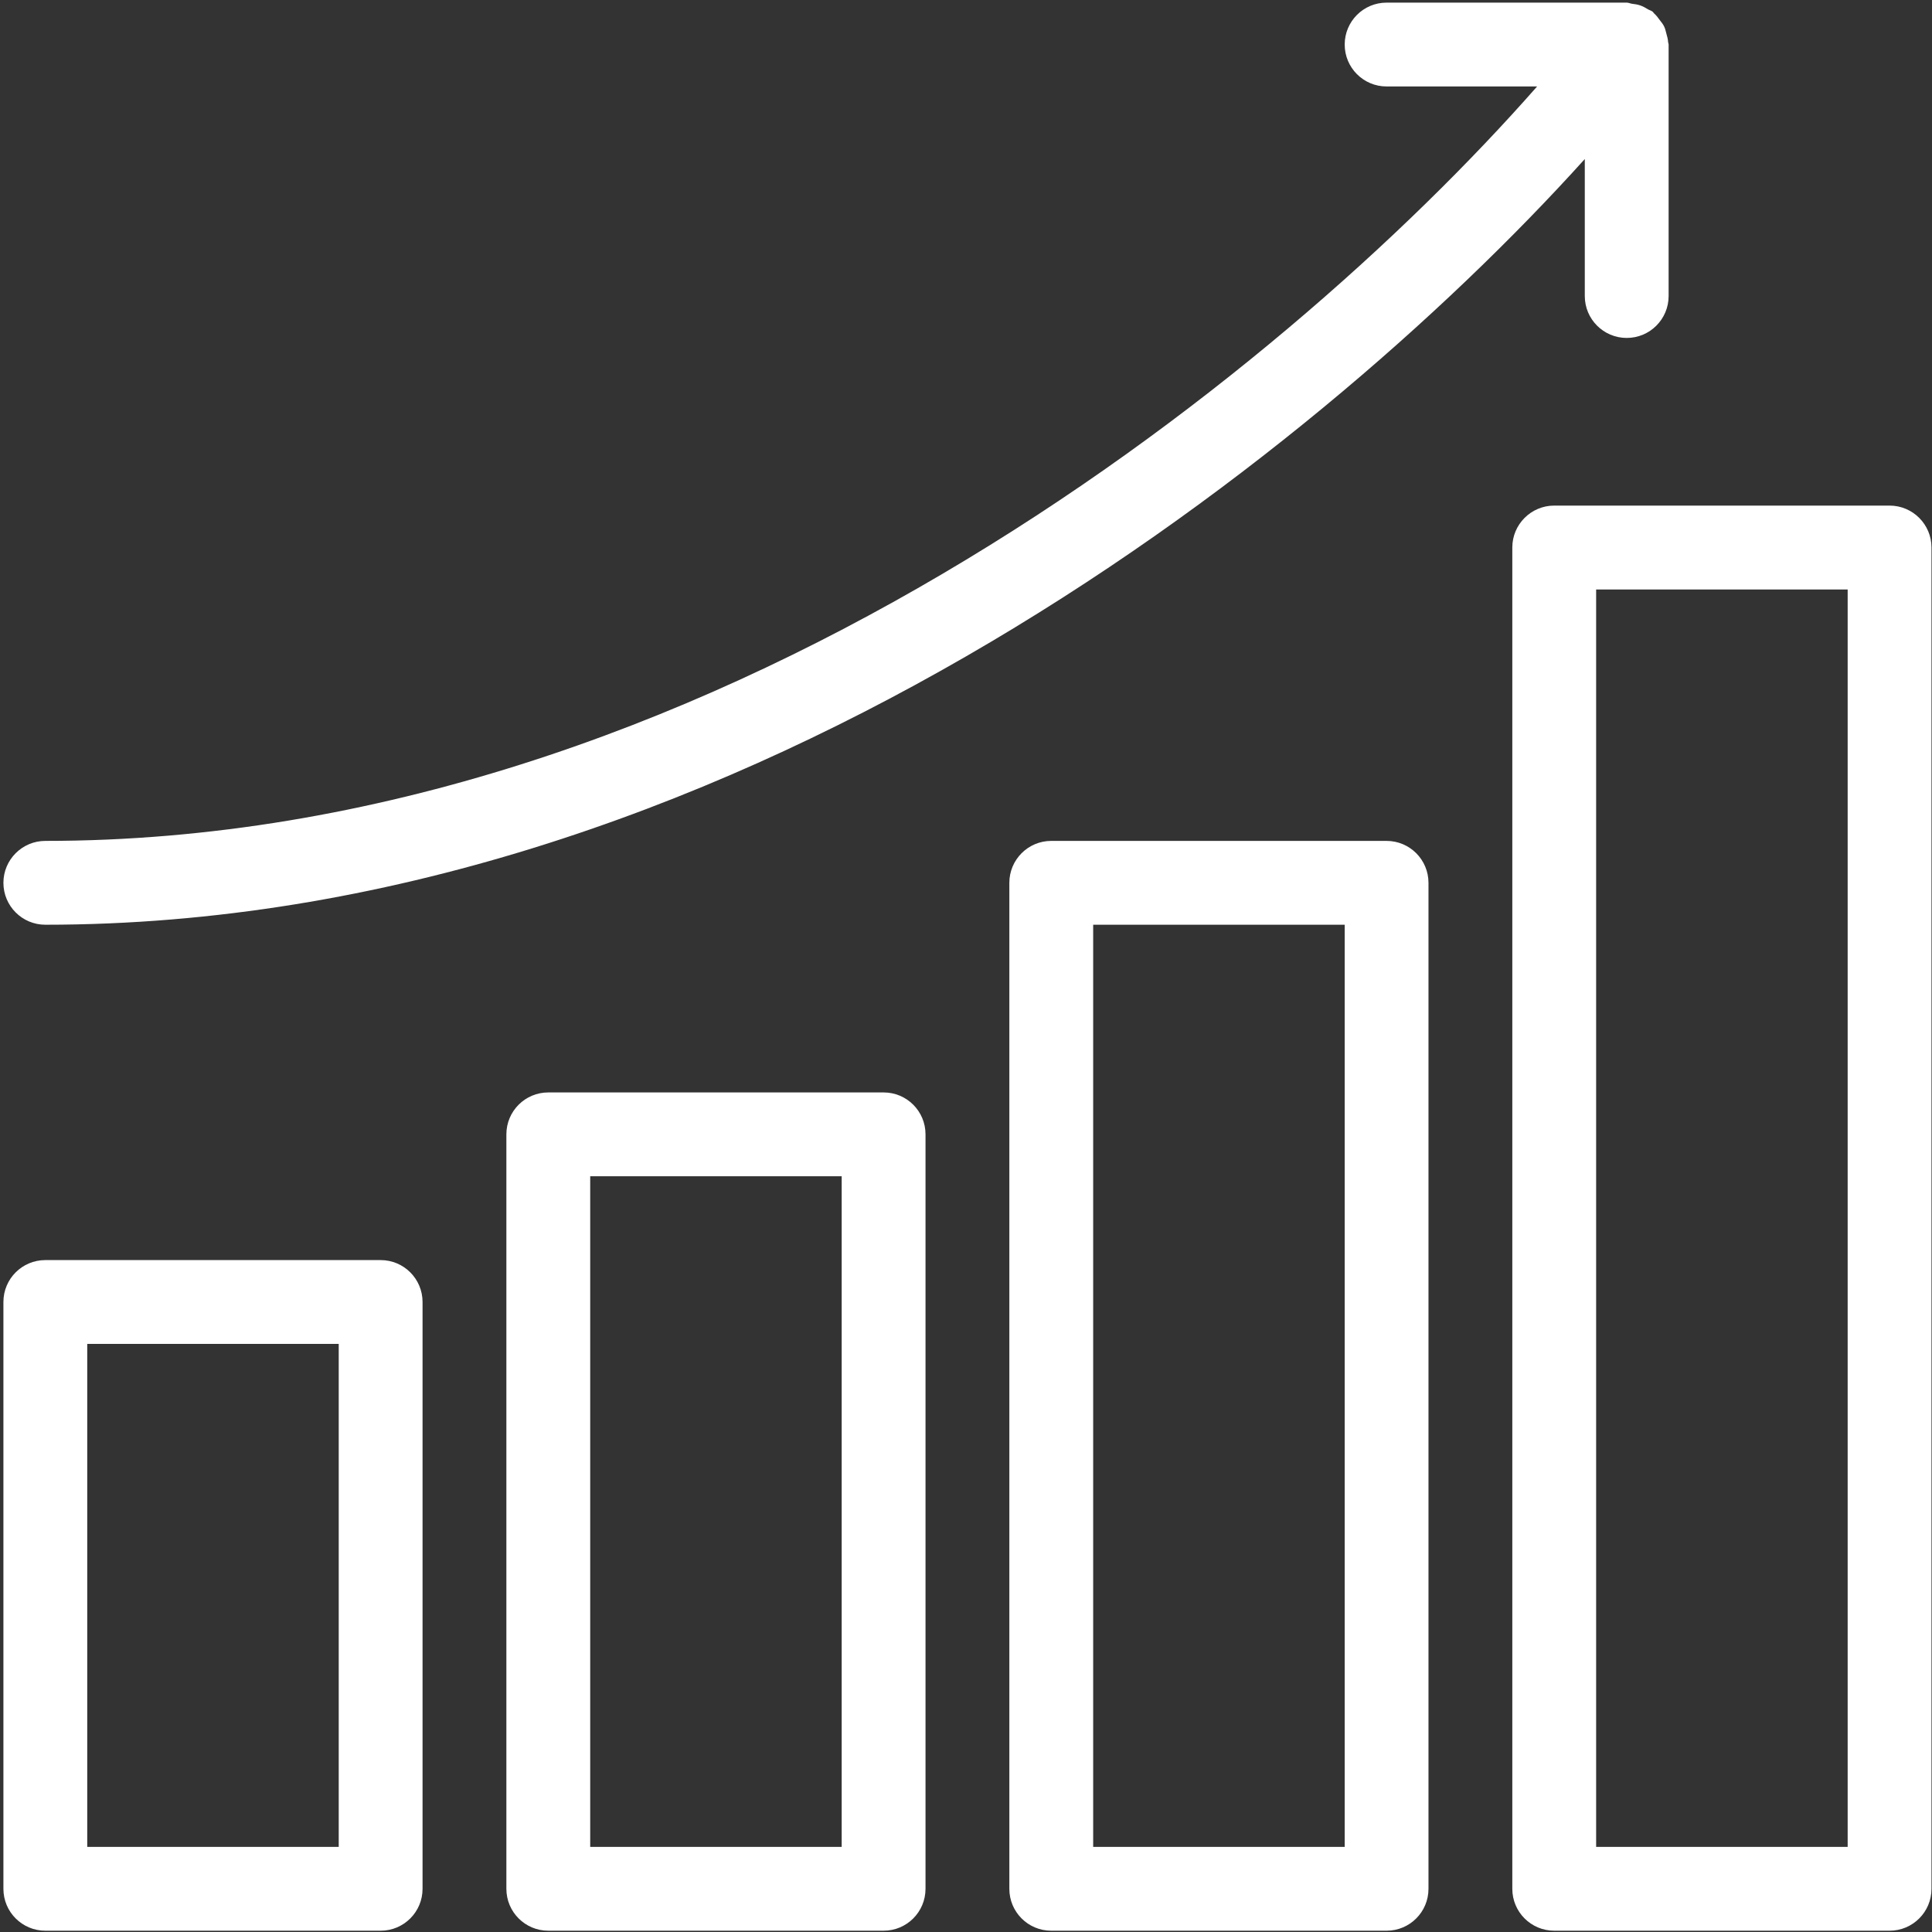
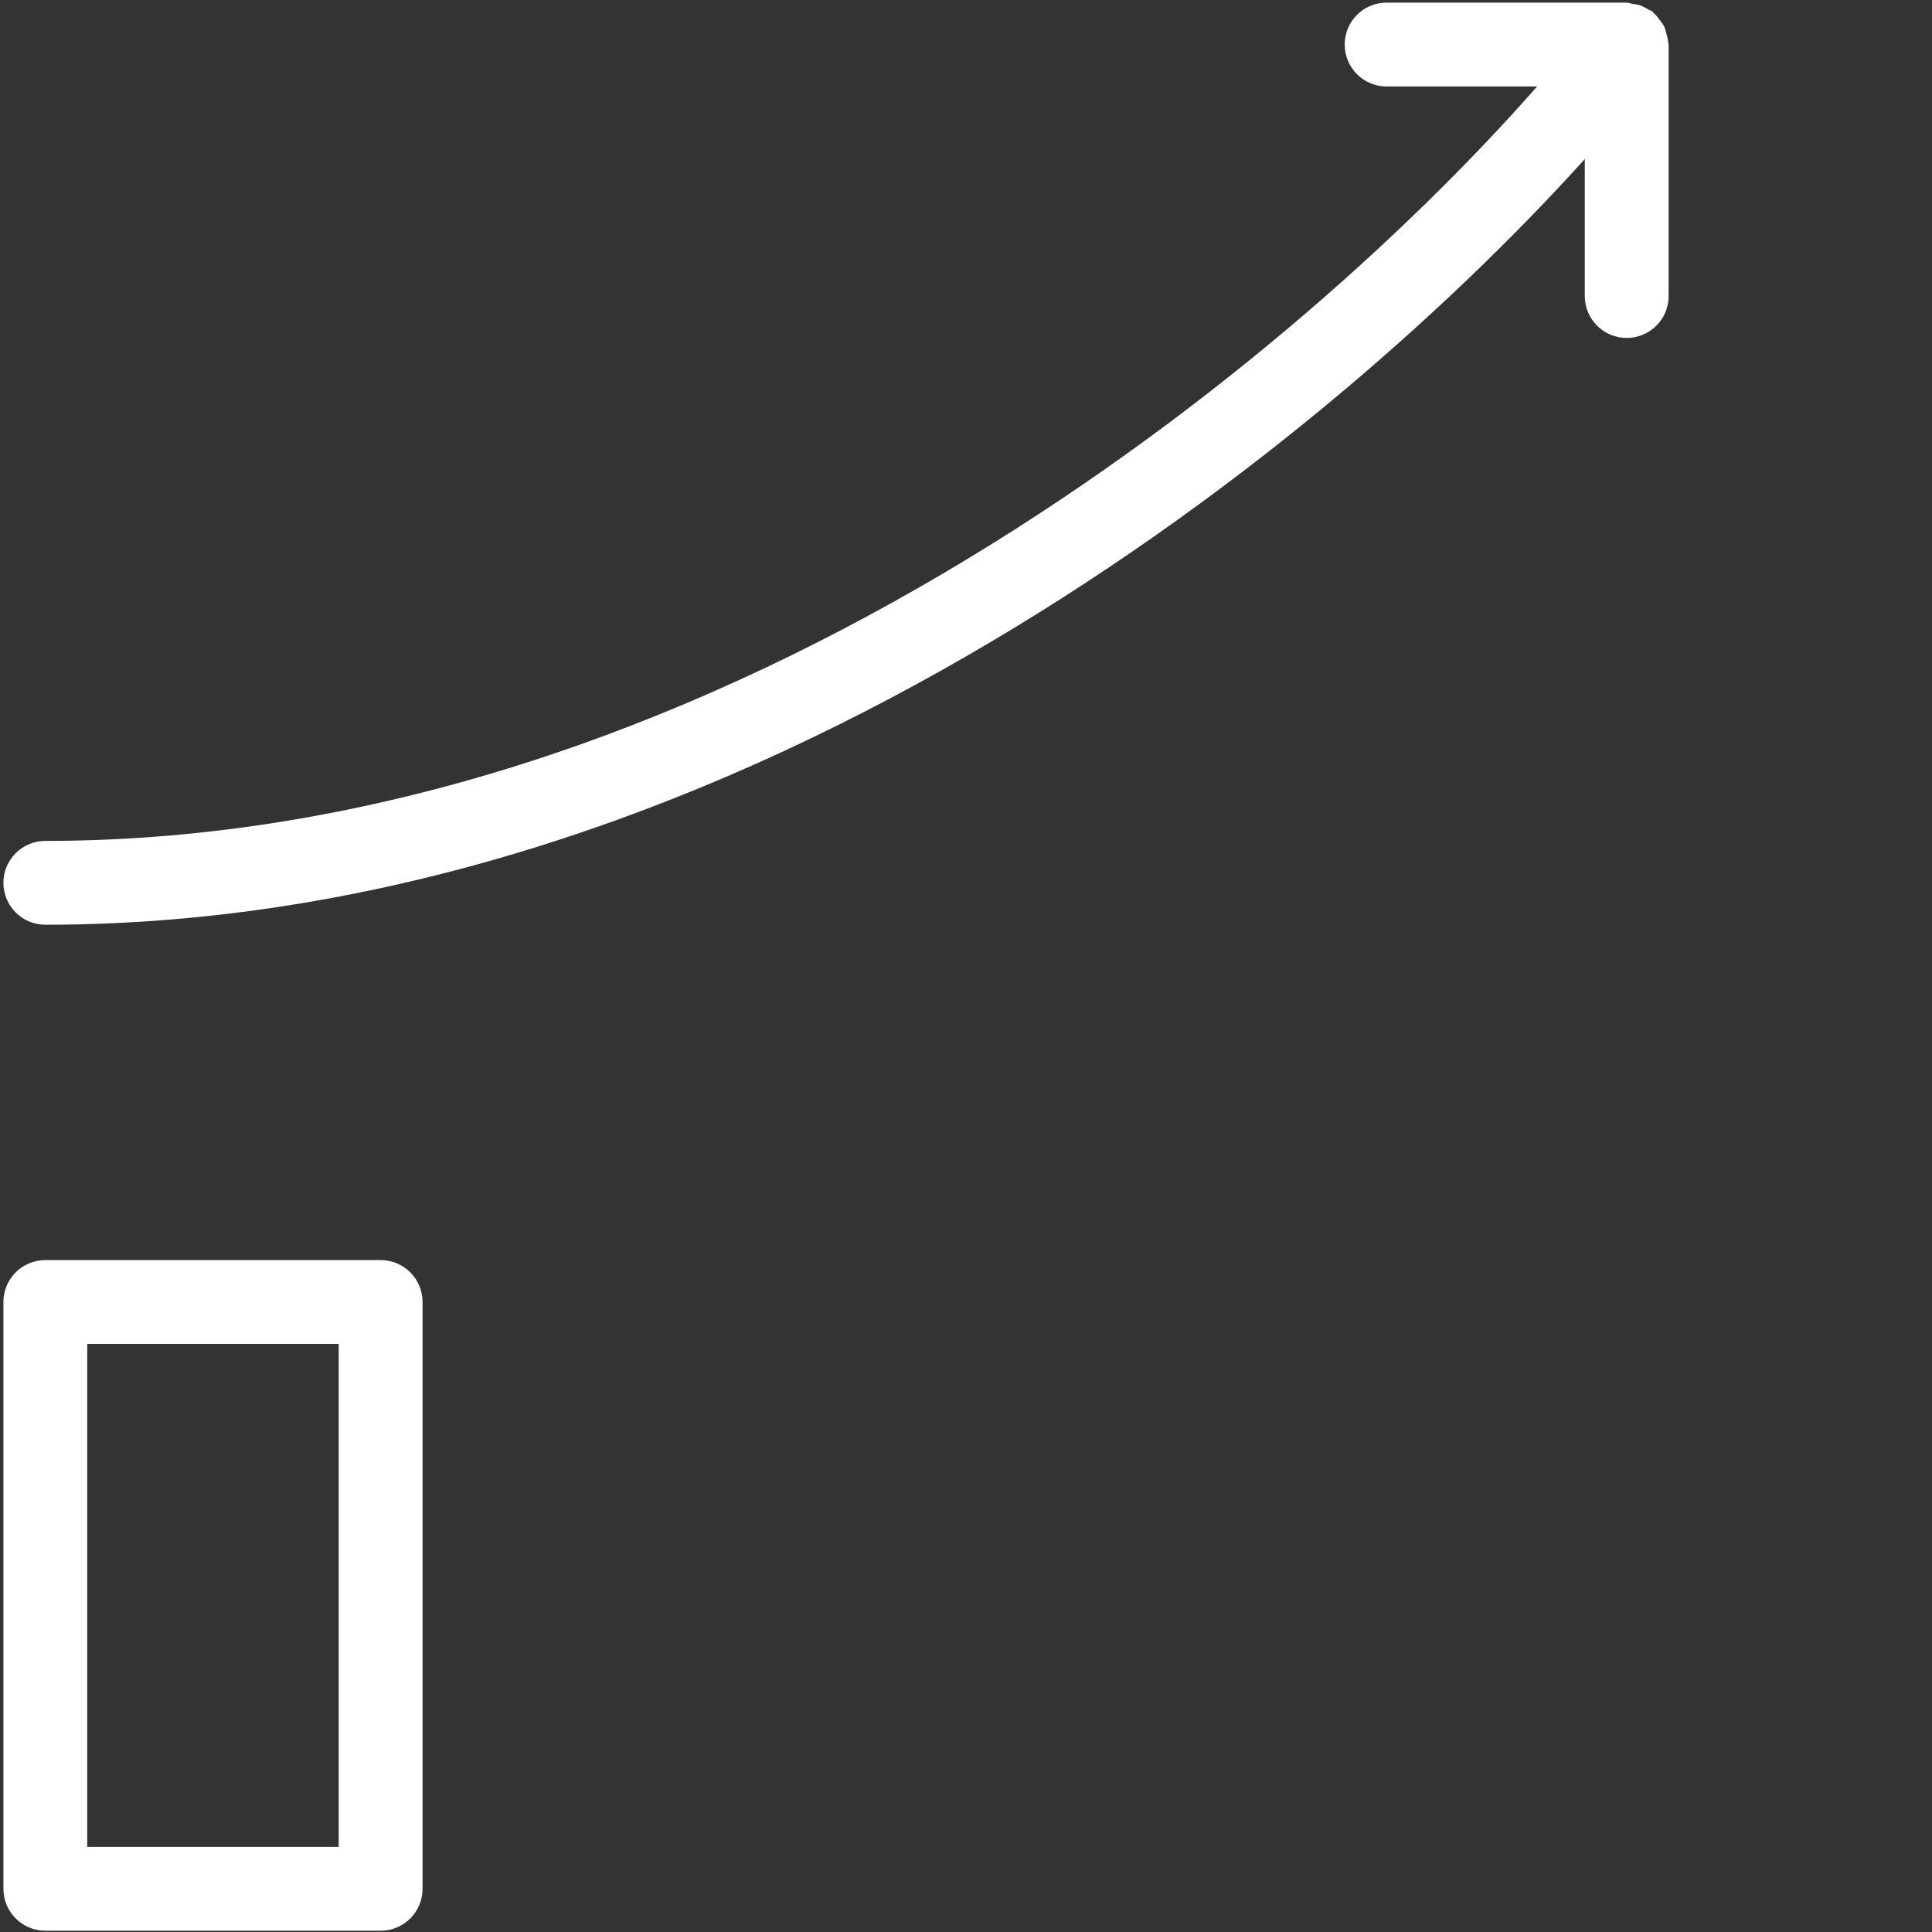
<svg xmlns="http://www.w3.org/2000/svg" version="1.2" baseProfile="tiny-ps" viewBox="0 0 419 419" width="419" height="419">
  <rect x="0" y="0" width="419" height="419" fill="#333333" stroke="none" />
  <title>surface1</title>
  <defs>
    <clipPath clipPathUnits="userSpaceOnUse" id="cp1">
      <path d="M0.74 273L92 273L92 418.72L0.74 418.72L0.74 273Z" />
    </clipPath>
    <clipPath clipPathUnits="userSpaceOnUse" id="cp2">
-       <path d="M109 236L201 236L201 418.72L109 418.72L109 236Z" />
-     </clipPath>
+       </clipPath>
    <clipPath clipPathUnits="userSpaceOnUse" id="cp3">
      <path d="M218 182L310 182L310 418.72L218 418.72L218 182Z" />
    </clipPath>
    <clipPath clipPathUnits="userSpaceOnUse" id="cp4">
-       <path d="M327 109L418.89 109L418.89 418.72L327 418.72L327 109Z" />
+       <path d="M327 109L418.89 418.72L327 418.72L327 109Z" />
    </clipPath>
    <clipPath clipPathUnits="userSpaceOnUse" id="cp5">
      <path d="M0.74 0.57L362 0.57L362 201L0.74 201L0.74 0.57Z" />
    </clipPath>
  </defs>
  <style>
		tspan { white-space:pre }
		.shp0 { fill: #ffffff } 
	</style>
  <g id="surface1">
    <g id="Clip-Path" clip-path="url(#cp1)">
      <g id="Layer">
        <path id="Layer" fill-rule="evenodd" class="shp0" d="M91.64 282.37L91.64 409.63C91.64 414.66 87.57 418.72 82.55 418.72L9.83 418.72C4.81 418.72 0.74 414.66 0.74 409.63L0.74 282.37C0.74 277.34 4.81 273.28 9.83 273.28L82.55 273.28C87.57 273.28 91.64 277.34 91.64 282.37ZM73.46 291.46L18.92 291.46L18.92 400.54L73.46 400.54L73.46 291.46Z" />
      </g>
    </g>
    <g id="Clip-Path" clip-path="url(#cp2)">
      <g id="Layer">
        <path id="Layer" fill-rule="evenodd" class="shp0" d="M200.72 246.01L200.72 409.63C200.72 414.66 196.65 418.72 191.63 418.72L118.91 418.72C113.89 418.72 109.82 414.66 109.82 409.63L109.82 246.01C109.82 240.98 113.89 236.92 118.91 236.92L191.63 236.92C196.65 236.92 200.72 240.98 200.72 246.01ZM182.54 255.1L128 255.1L128 400.54L182.54 400.54L182.54 255.1Z" />
      </g>
    </g>
    <g id="Clip-Path" clip-path="url(#cp3)">
      <g id="Layer">
-         <path id="Layer" fill-rule="evenodd" class="shp0" d="M309.8 191.46L309.8 409.63C309.8 414.66 305.74 418.72 300.71 418.72L227.99 418.72C222.96 418.72 218.9 414.66 218.9 409.63L218.9 191.46C218.9 186.45 222.96 182.37 227.99 182.37L300.71 182.37C305.74 182.37 309.8 186.45 309.8 191.46ZM291.63 200.55L237.08 200.55L237.08 400.54L291.63 400.54L291.63 200.55Z" />
-       </g>
+         </g>
    </g>
    <g id="Clip-Path" clip-path="url(#cp4)">
      <g id="Layer">
-         <path id="Layer" fill-rule="evenodd" class="shp0" d="M418.89 118.74L418.89 409.63C418.89 414.66 414.82 418.72 409.8 418.72L337.07 418.72C332.05 418.72 327.98 414.66 327.98 409.63L327.98 118.74C327.98 113.73 332.05 109.65 337.07 109.65L409.8 109.65C414.82 109.65 418.89 113.73 418.89 118.74ZM400.71 127.84L346.16 127.84L346.16 400.54L400.71 400.54L400.71 127.84Z" />
-       </g>
+         </g>
    </g>
    <g id="Clip-Path" clip-path="url(#cp5)">
      <g id="Layer">
        <path id="Layer" class="shp0" d="M352.79 73.29C357.82 73.29 361.88 69.22 361.88 64.2L361.88 9.66C361.88 9.47 361.78 9.32 361.77 9.14C361.74 8.51 361.57 7.92 361.4 7.31C361.25 6.75 361.14 6.21 360.89 5.71C360.66 5.23 360.31 4.81 359.97 4.37C359.59 3.84 359.22 3.34 358.74 2.92C358.59 2.79 358.54 2.62 358.39 2.52C358.09 2.28 357.72 2.21 357.4 2.02C356.85 1.69 356.33 1.38 355.71 1.17C355.11 0.97 354.52 0.88 353.9 0.81C353.53 0.75 353.18 0.57 352.79 0.57L300.71 0.57C295.69 0.57 291.63 4.64 291.63 9.66C291.63 14.68 295.69 18.75 300.71 18.75L333.36 18.75C277.3 82.54 153.24 182.37 9.83 182.37C4.81 182.37 0.74 186.45 0.74 191.46C0.74 196.48 4.81 200.55 9.83 200.55C156.77 200.55 283.83 100.86 343.7 34.49L343.7 64.2C343.7 69.22 347.77 73.29 352.79 73.29Z" />
      </g>
    </g>
  </g>
</svg>